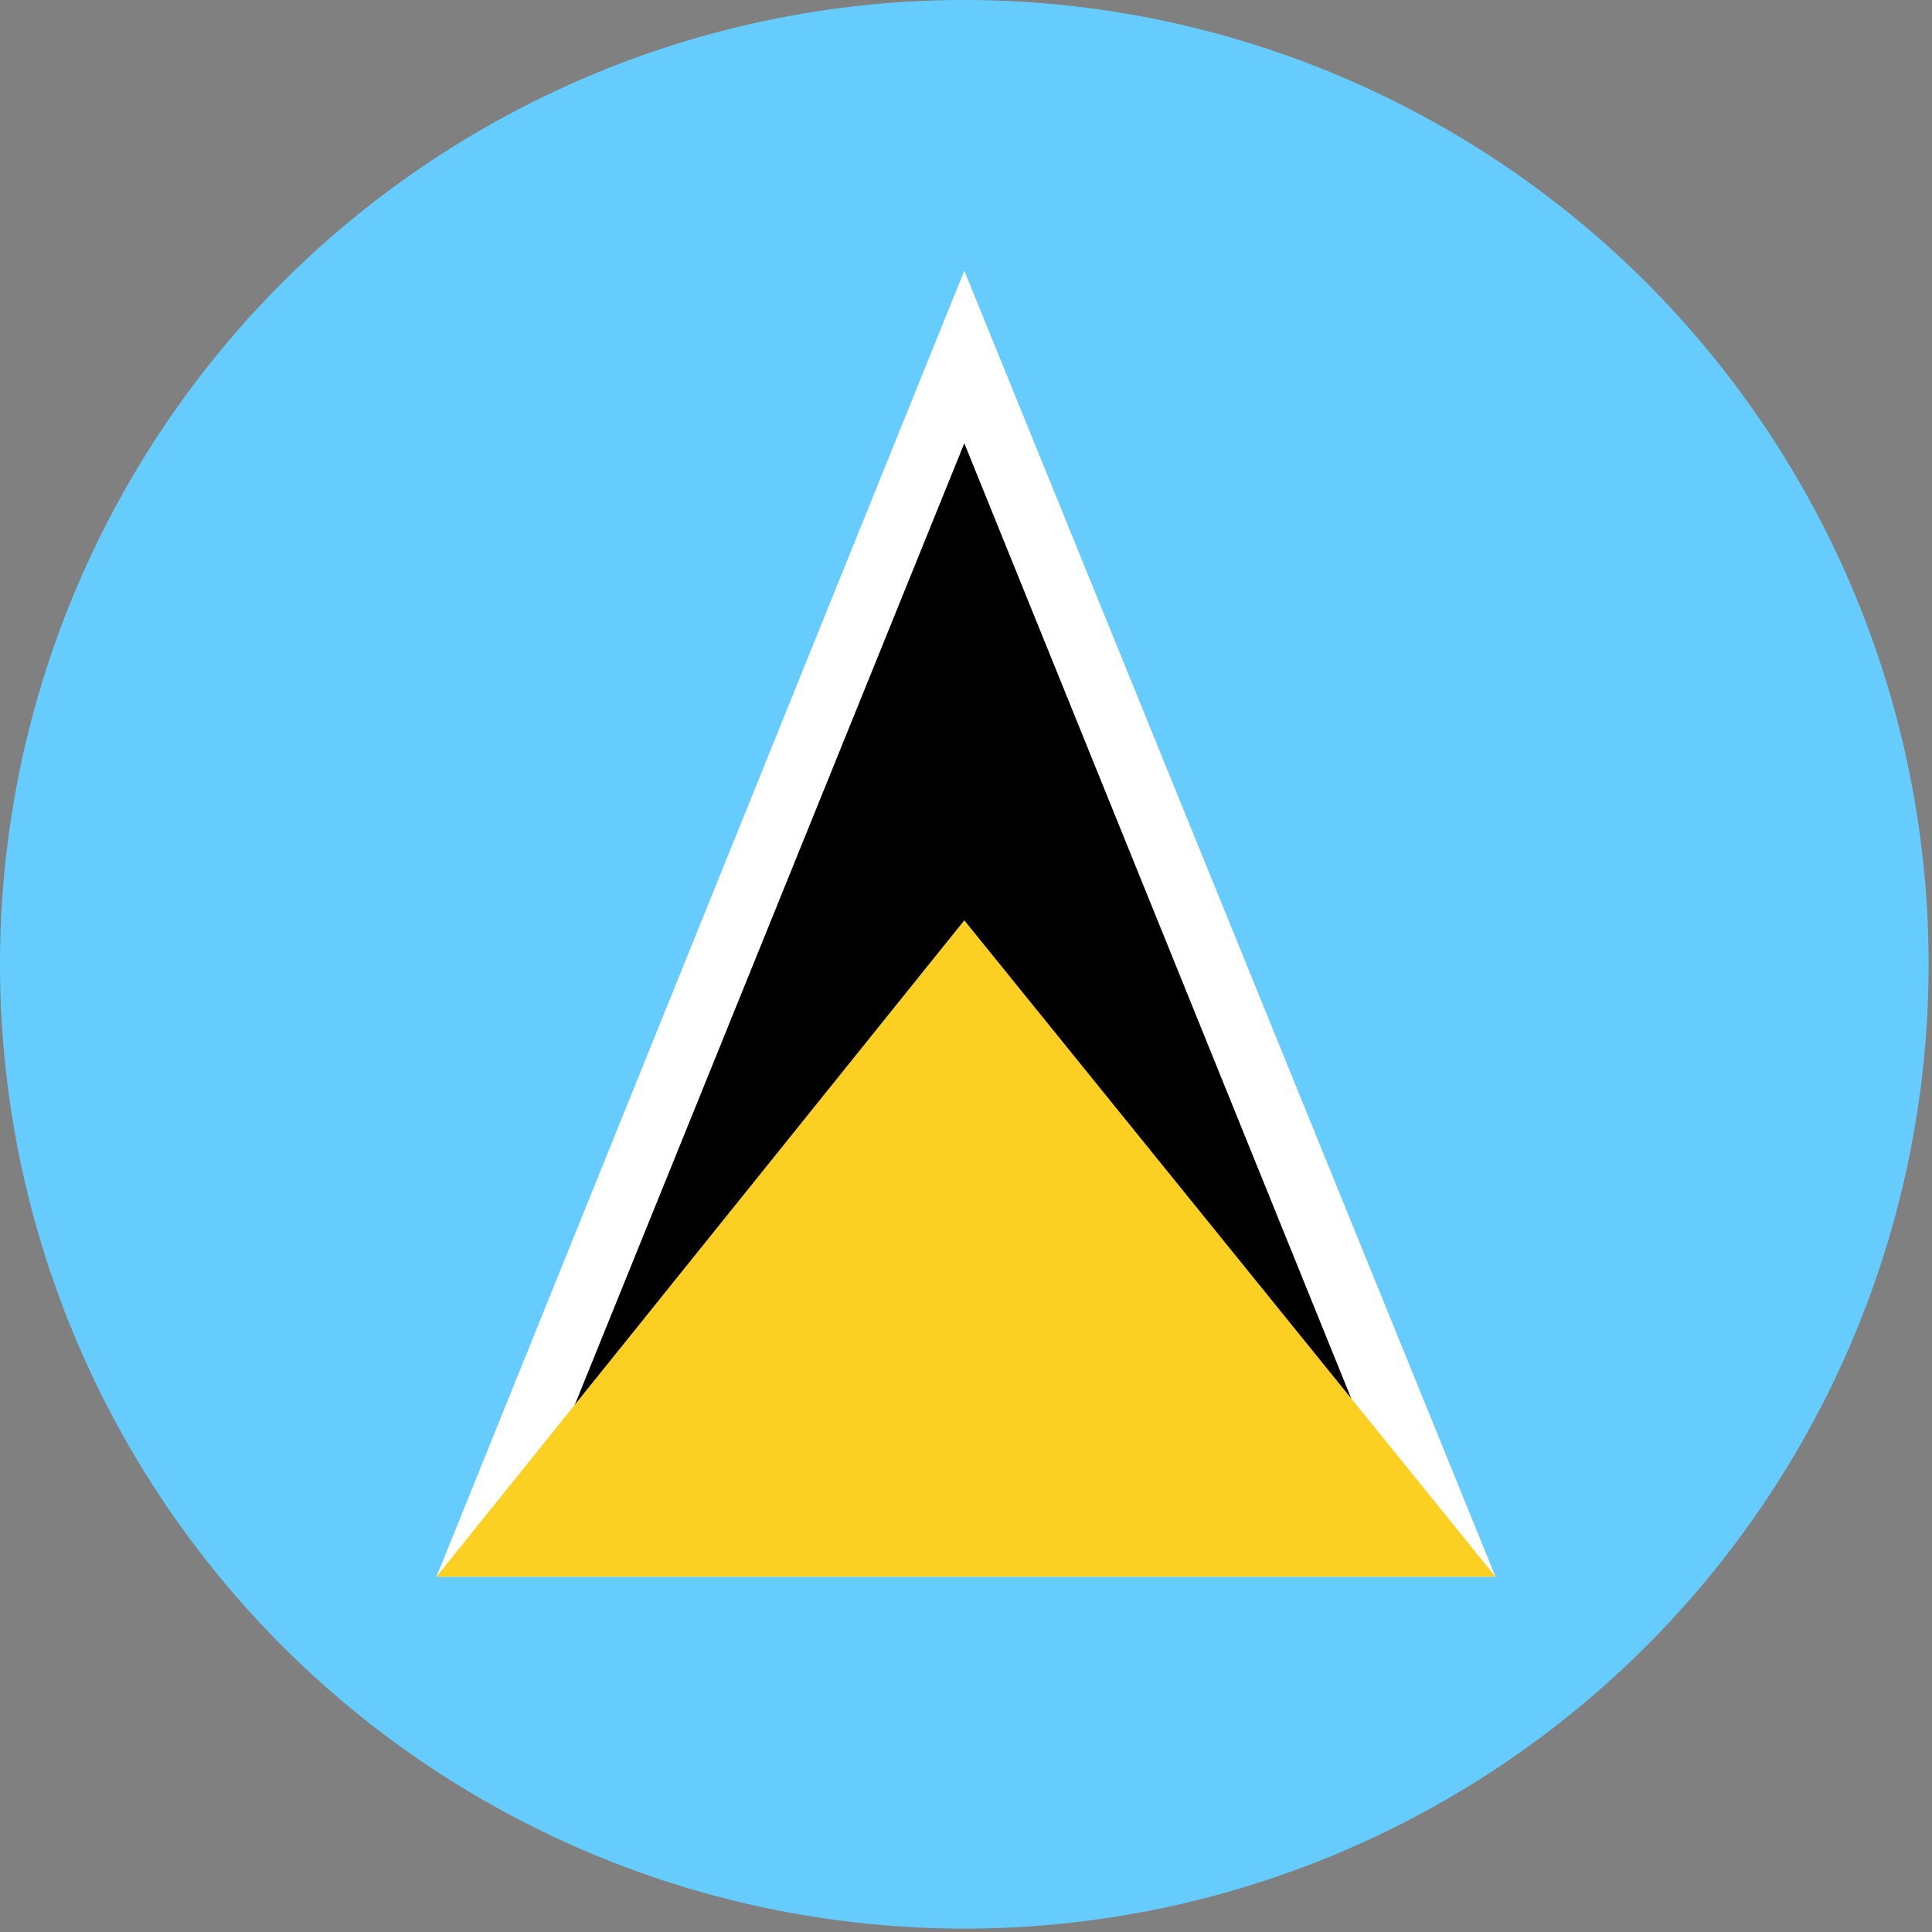
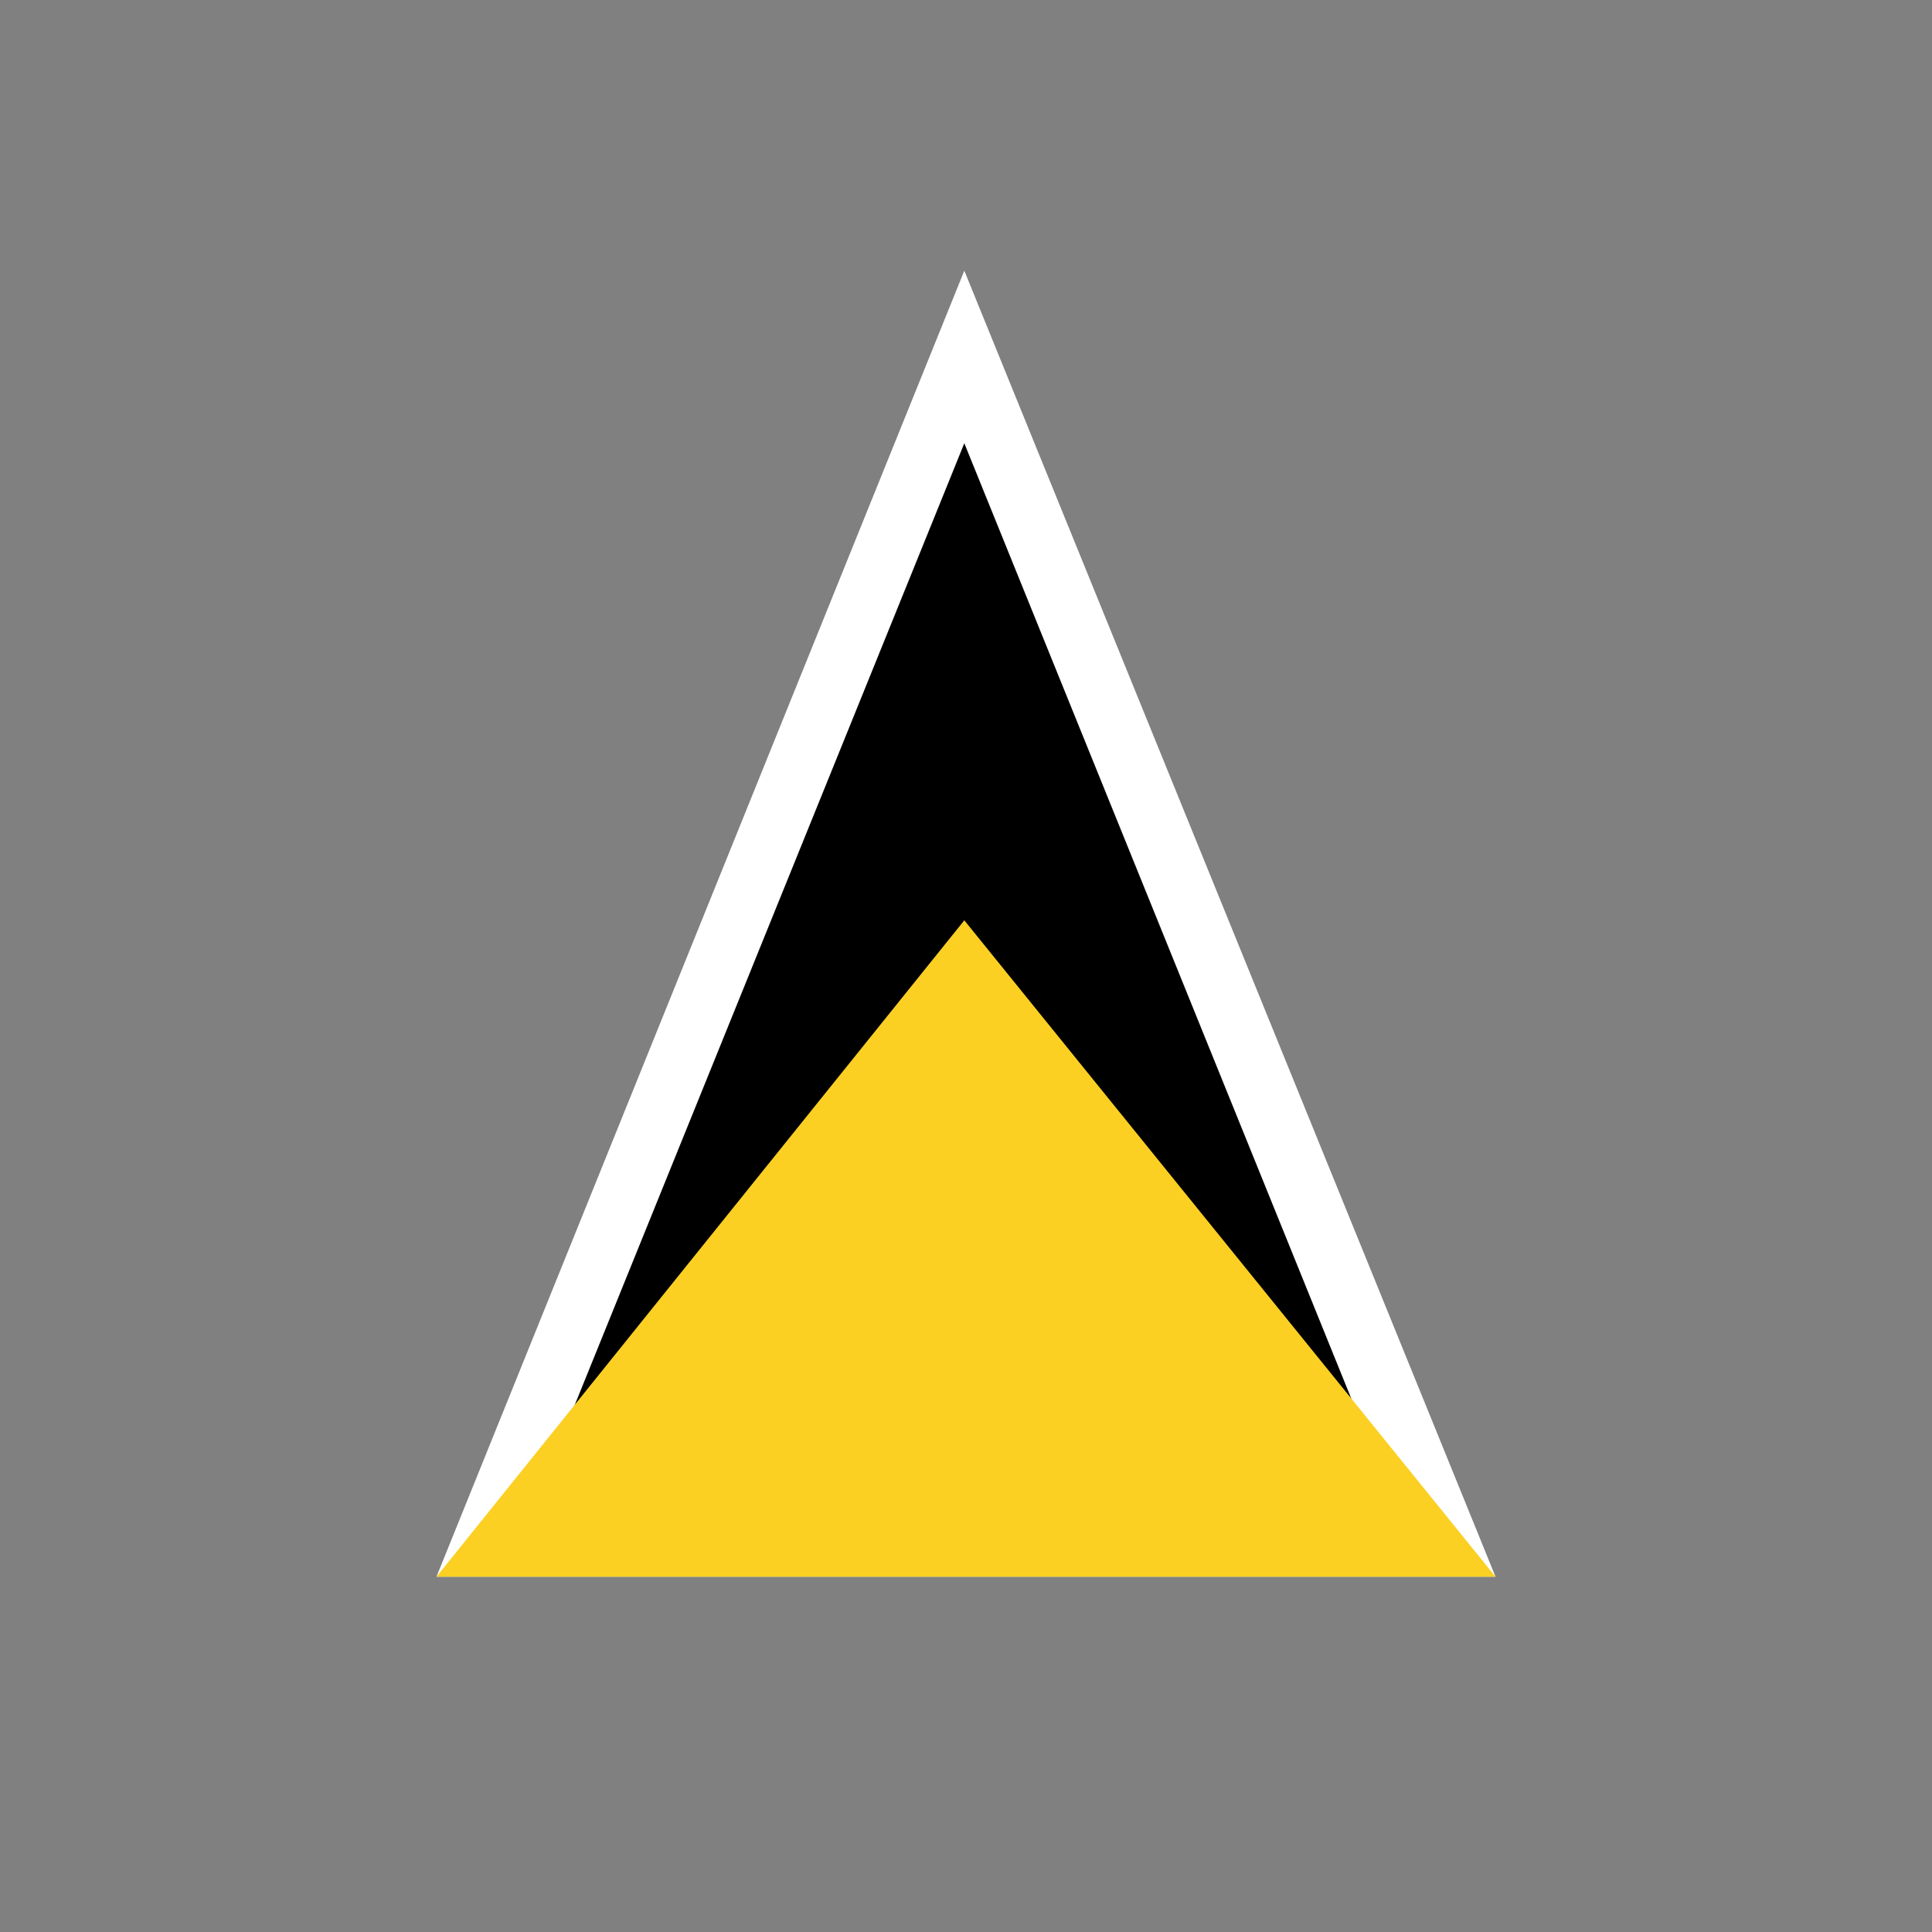
<svg xmlns="http://www.w3.org/2000/svg" viewBox="0 0 5.71 5.71">
  <rect x="0" y="0" width="5.71" height="5.71" fill="#808080" stroke="none" />
  <defs>
    <style>.d{fill:#66ccfe;}.e{fill:#fff;}.f{fill:#fbd023;}</style>
  </defs>
  <g id="a" />
  <g id="b">
    <g id="c">
      <g>
-         <circle class="d" cx="2.85" cy="2.85" r="2.85" />
        <g>
          <polygon class="e" points="1.29 4.66 2.85 .8 4.42 4.66 1.29 4.66" />
          <polygon points="1.57 4.47 2.85 1.31 4.13 4.47 1.57 4.47" />
          <polygon class="f" points="1.29 4.66 2.85 2.72 4.42 4.66 1.29 4.66" />
        </g>
      </g>
    </g>
  </g>
</svg>